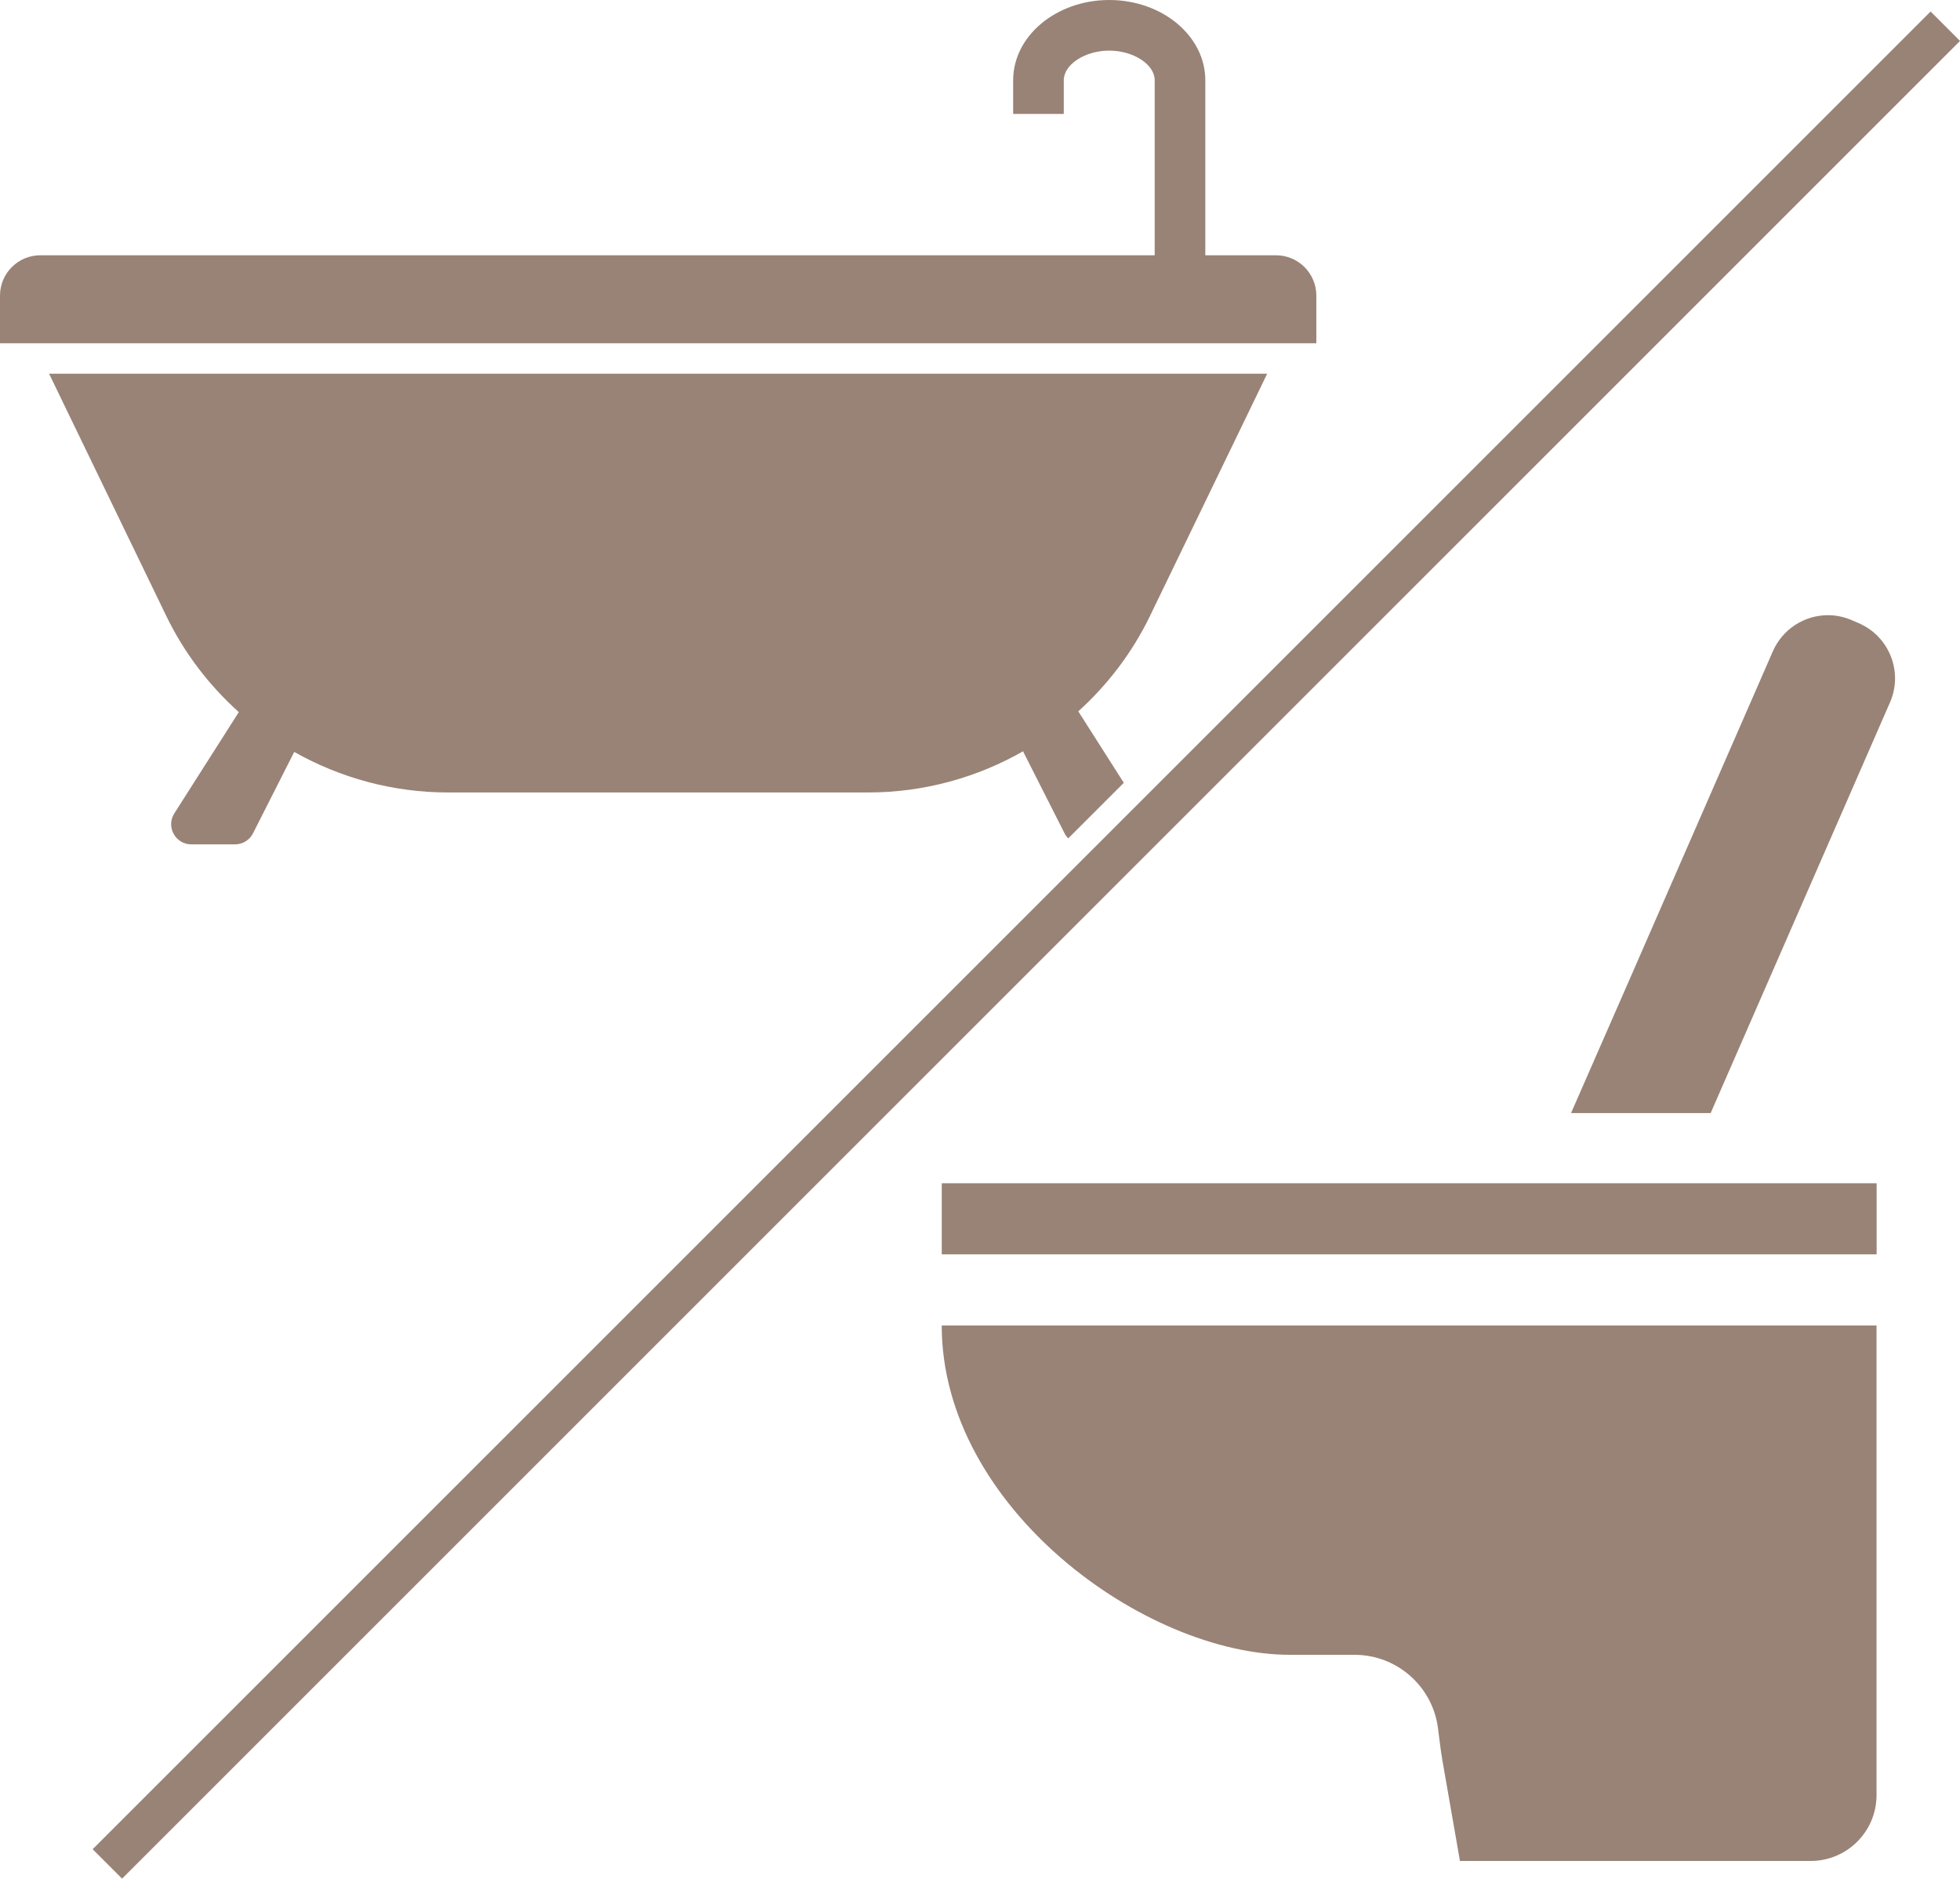
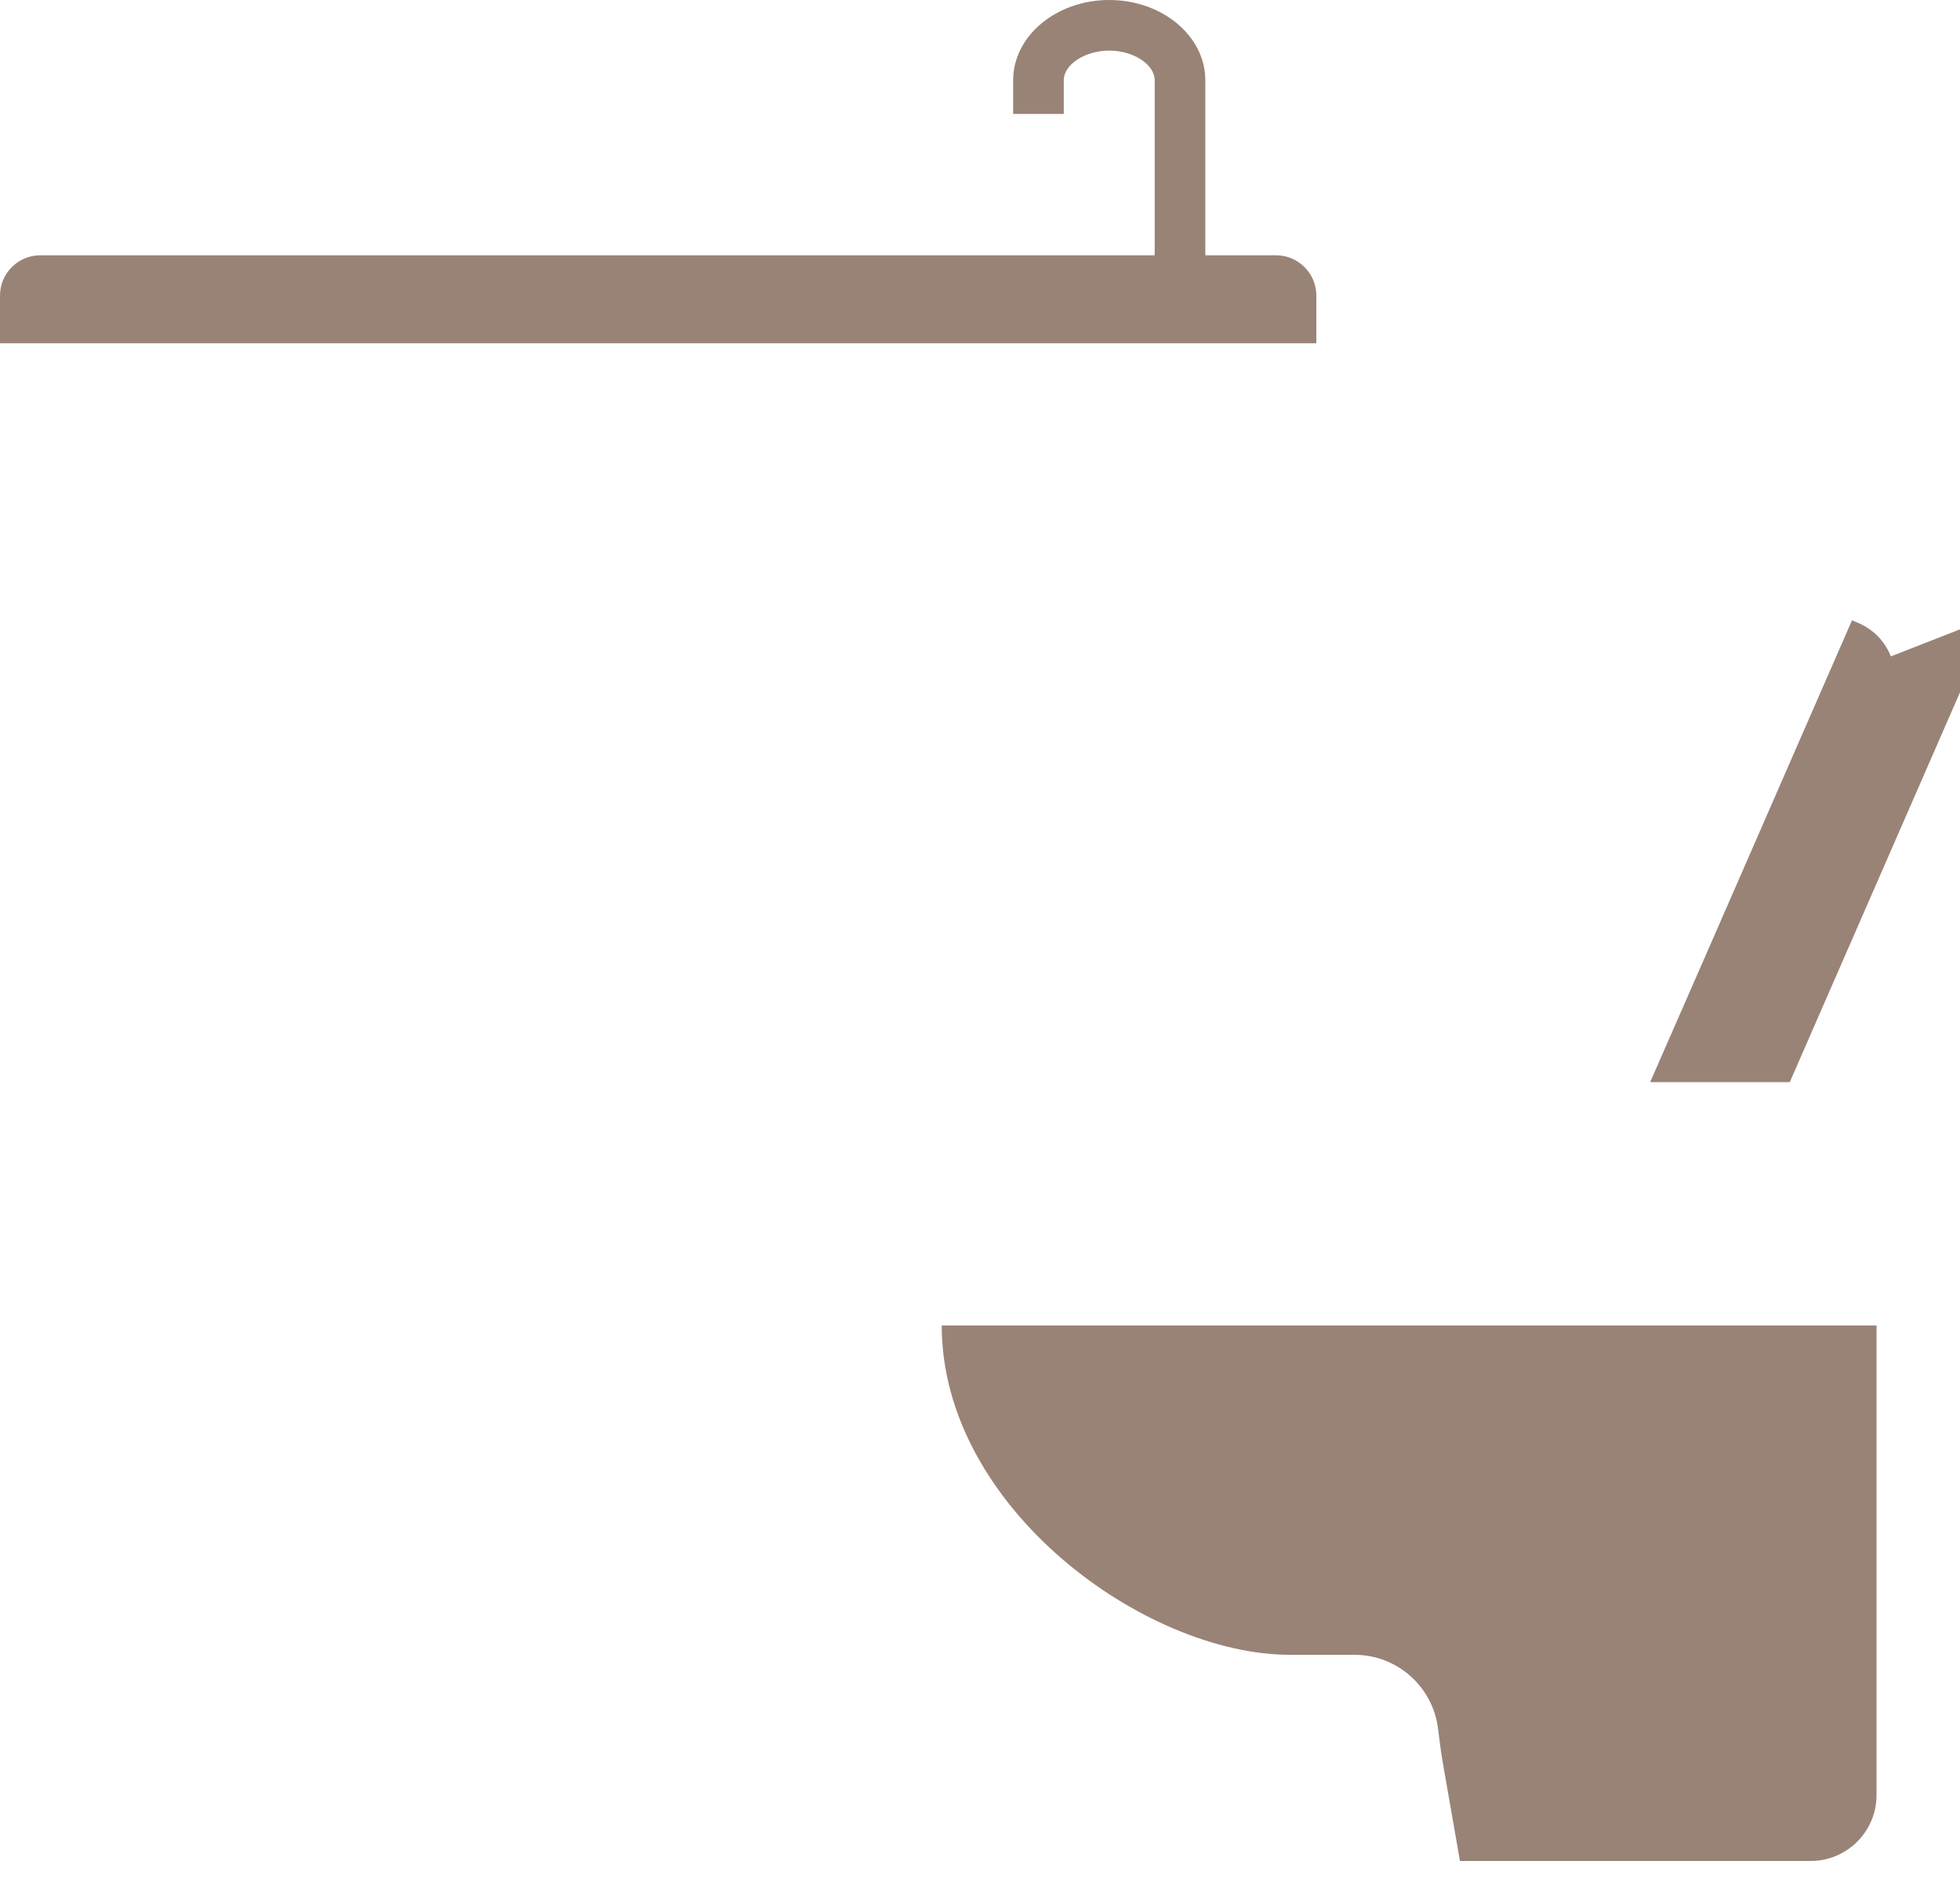
<svg xmlns="http://www.w3.org/2000/svg" id="_レイヤー_2" viewBox="0 0 470.83 451.35">
  <defs>
    <style>.cls-1{fill:none;stroke:#998376;stroke-miterlimit:10;stroke-width:10px;}.cls-2{fill:#998376;stroke-width:0px;}</style>
  </defs>
  <g id="_バス_トイレ別">
    <path class="cls-2" d="M316.21,71.02c0-5.35-4.34-9.69-9.69-9.69h-16.98V19.28c0-10.63-10.35-19.28-23.08-19.28s-23.08,8.65-23.08,19.28v8.09h12.16v-8.09c0-3.79,5.1-7.12,10.92-7.12s10.92,3.33,10.92,7.12v42.05H9.69c-5.35,0-9.69,4.34-9.69,9.69v11.44h316.21v-11.44Z" />
-     <path class="cls-2" d="M57.37,171.08l-15.49,24.33c-2.06,3.23.26,7.45,4.09,7.45h10.49c1.83,0,3.5-1.03,4.32-2.66l9.9-19.55c11.07,6.25,23.73,9.74,36.94,9.74h100.95c13.42,0,26.27-3.61,37.46-10.04l-.26.19,9.96,19.67c.23.46.53.86.88,1.21l13.35-13.35-10.93-17.16-.09.07c7.09-6.4,13.04-14.15,17.34-23.06l28.12-58.14H11.79l28.12,58.14c4.33,8.96,10.32,16.75,17.46,23.17Z" />
-     <path class="cls-2" d="M454.22,157.7c-1.41-3.59-4.14-6.42-7.69-7.97l-1.64-.71c-1.84-.8-3.78-1.22-5.77-1.22-5.74,0-10.93,3.4-13.24,8.66l-34.49,78.99-13.96,31.88h.04l-.04.09h33.5l43.08-98.66c1.55-3.54,1.62-7.47.21-11.06Z" />
+     <path class="cls-2" d="M454.22,157.7c-1.41-3.59-4.14-6.42-7.69-7.97l-1.64-.71l-34.49,78.99-13.96,31.88h.04l-.04.09h33.5l43.08-98.66c1.55-3.54,1.62-7.47.21-11.06Z" />
    <path class="cls-2" d="M450.8,318.53v-.09h-224.58c0,43.7,48.78,79.13,83.68,79.13h15.48c10.23,0,18.69,7.6,20.03,17.47.36,2.67.64,5.35,1.1,8l4.2,24.06h84.24c8.75,0,15.83-7.09,15.83-15.83v-112.73h0Z" />
-     <polygon class="cls-2" points="226.23 284.28 226.23 301.22 226.23 301.27 226.23 301.27 226.23 301.36 450.8 301.36 450.8 284.28 226.23 284.28" />
-     <line class="cls-1" x1="25.79" y1="447.81" x2="467.3" y2="6.3" />
  </g>
</svg>